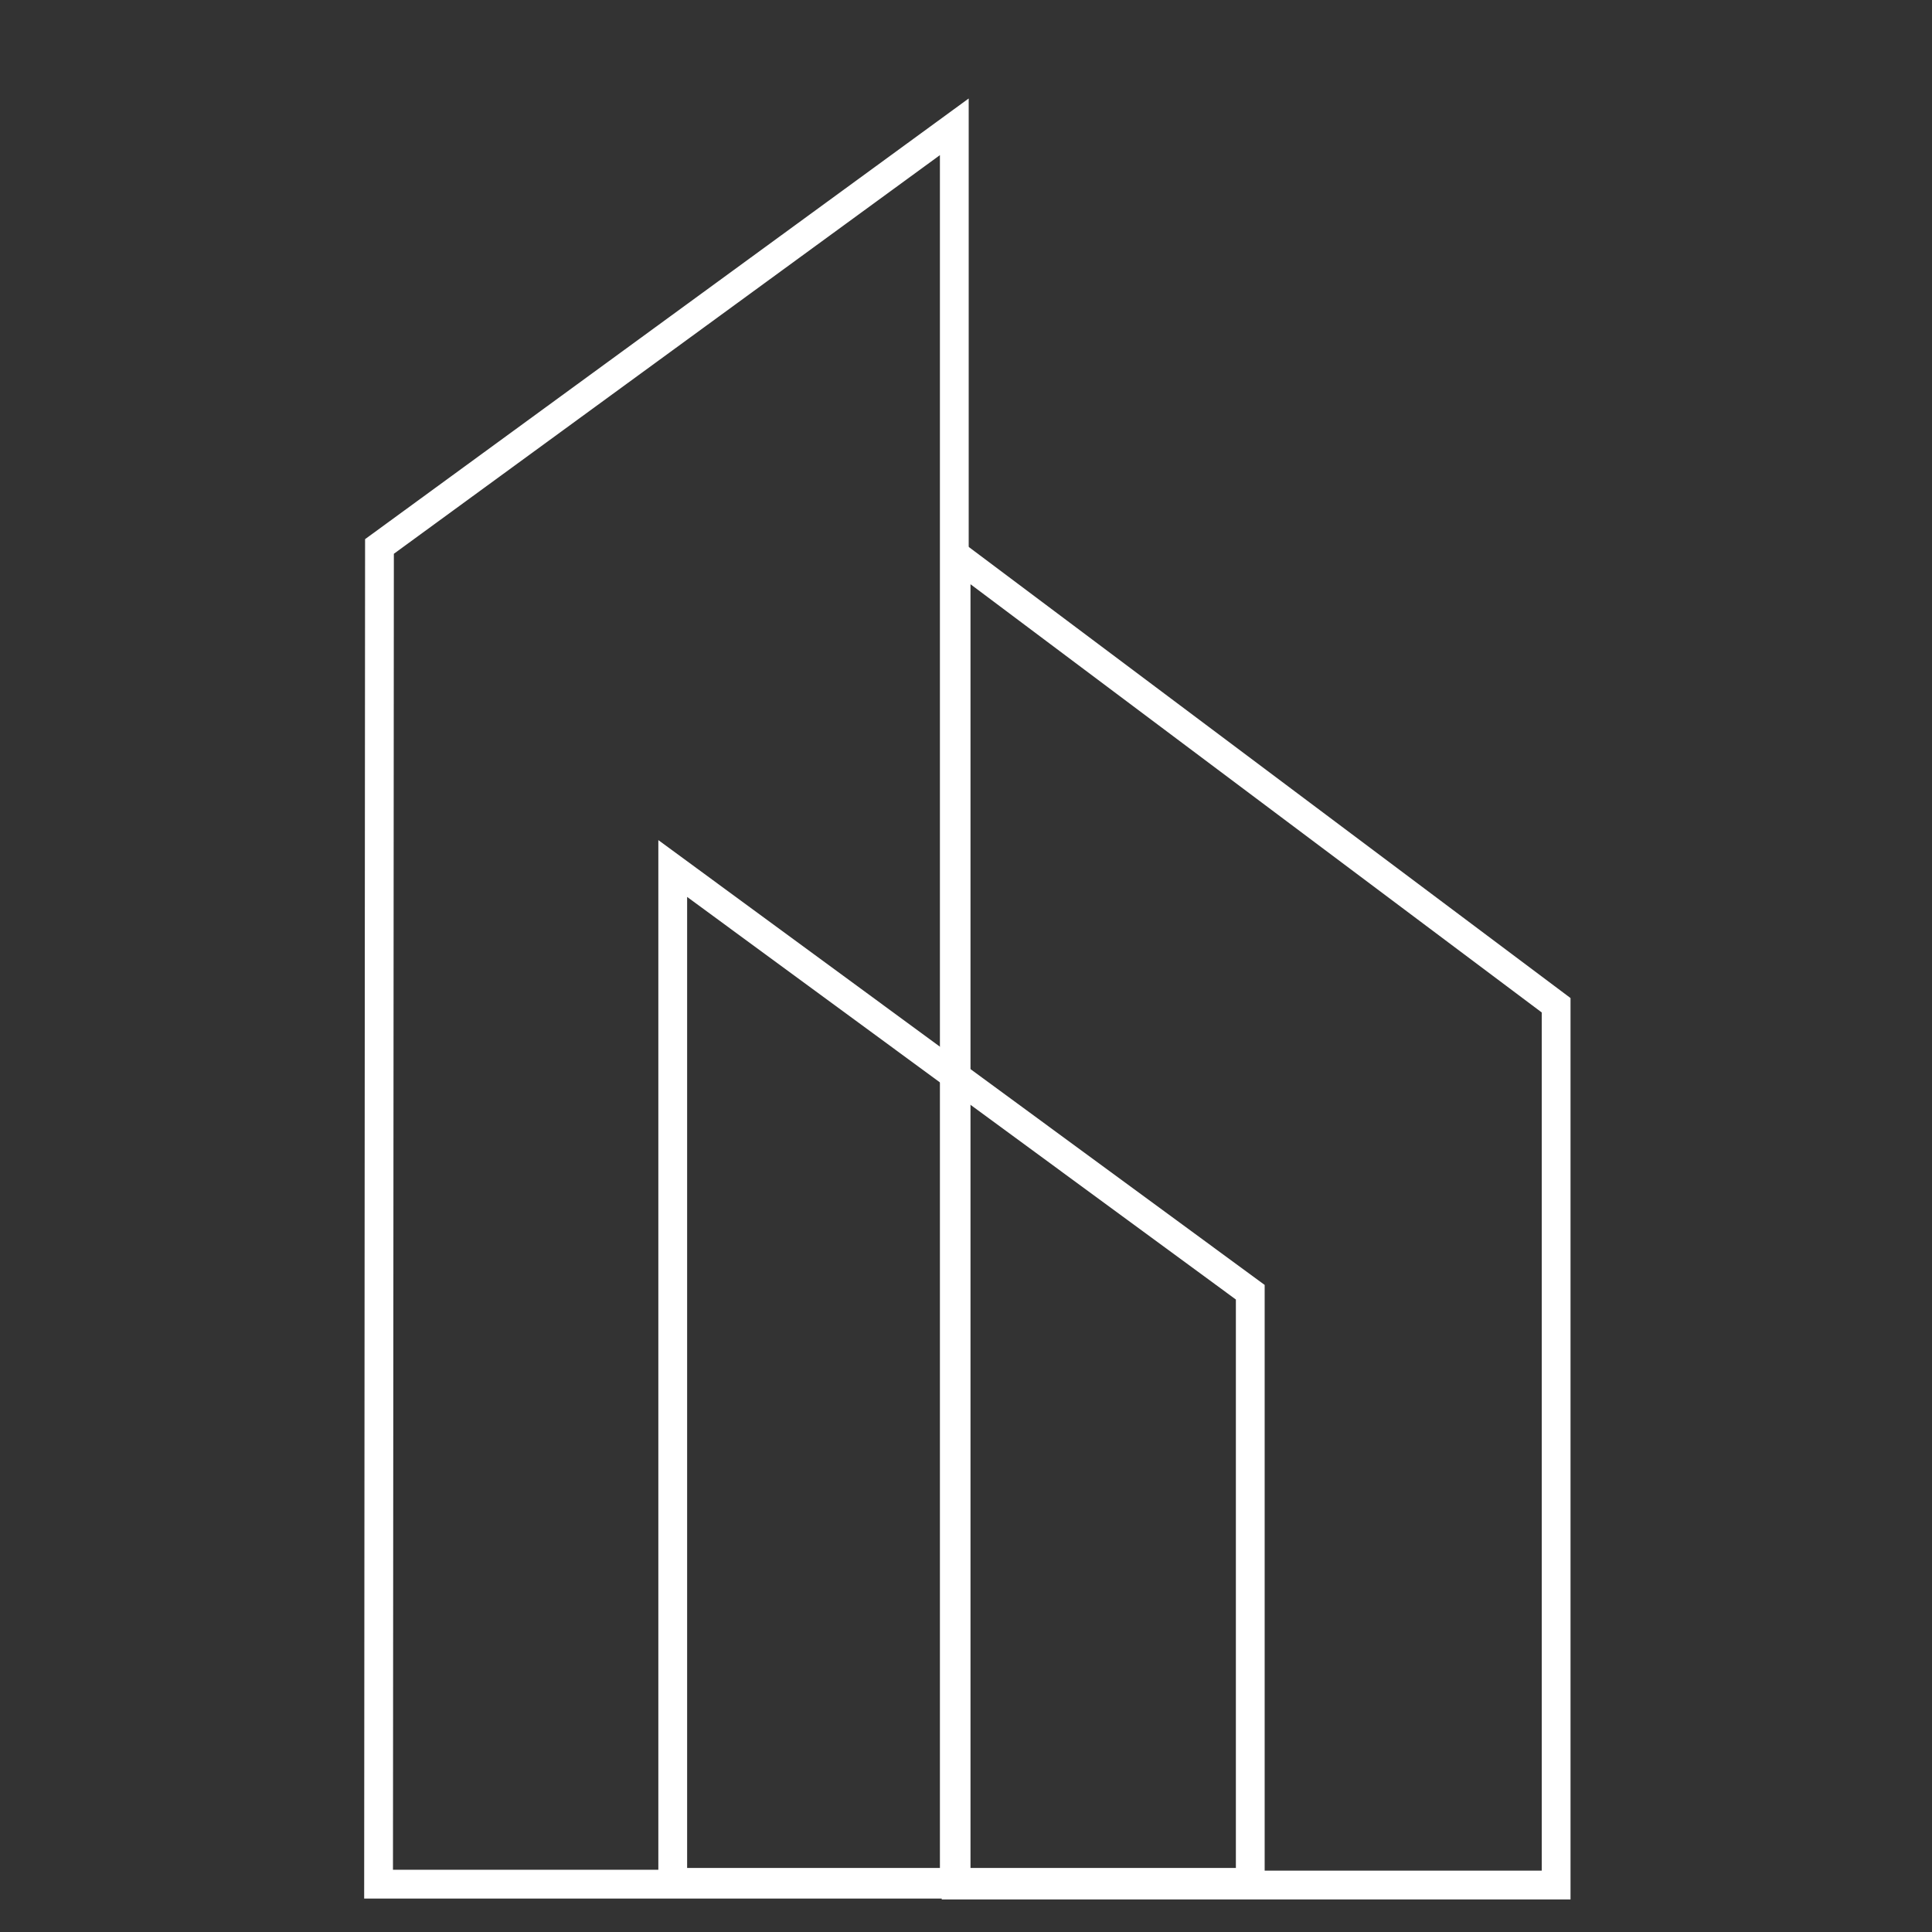
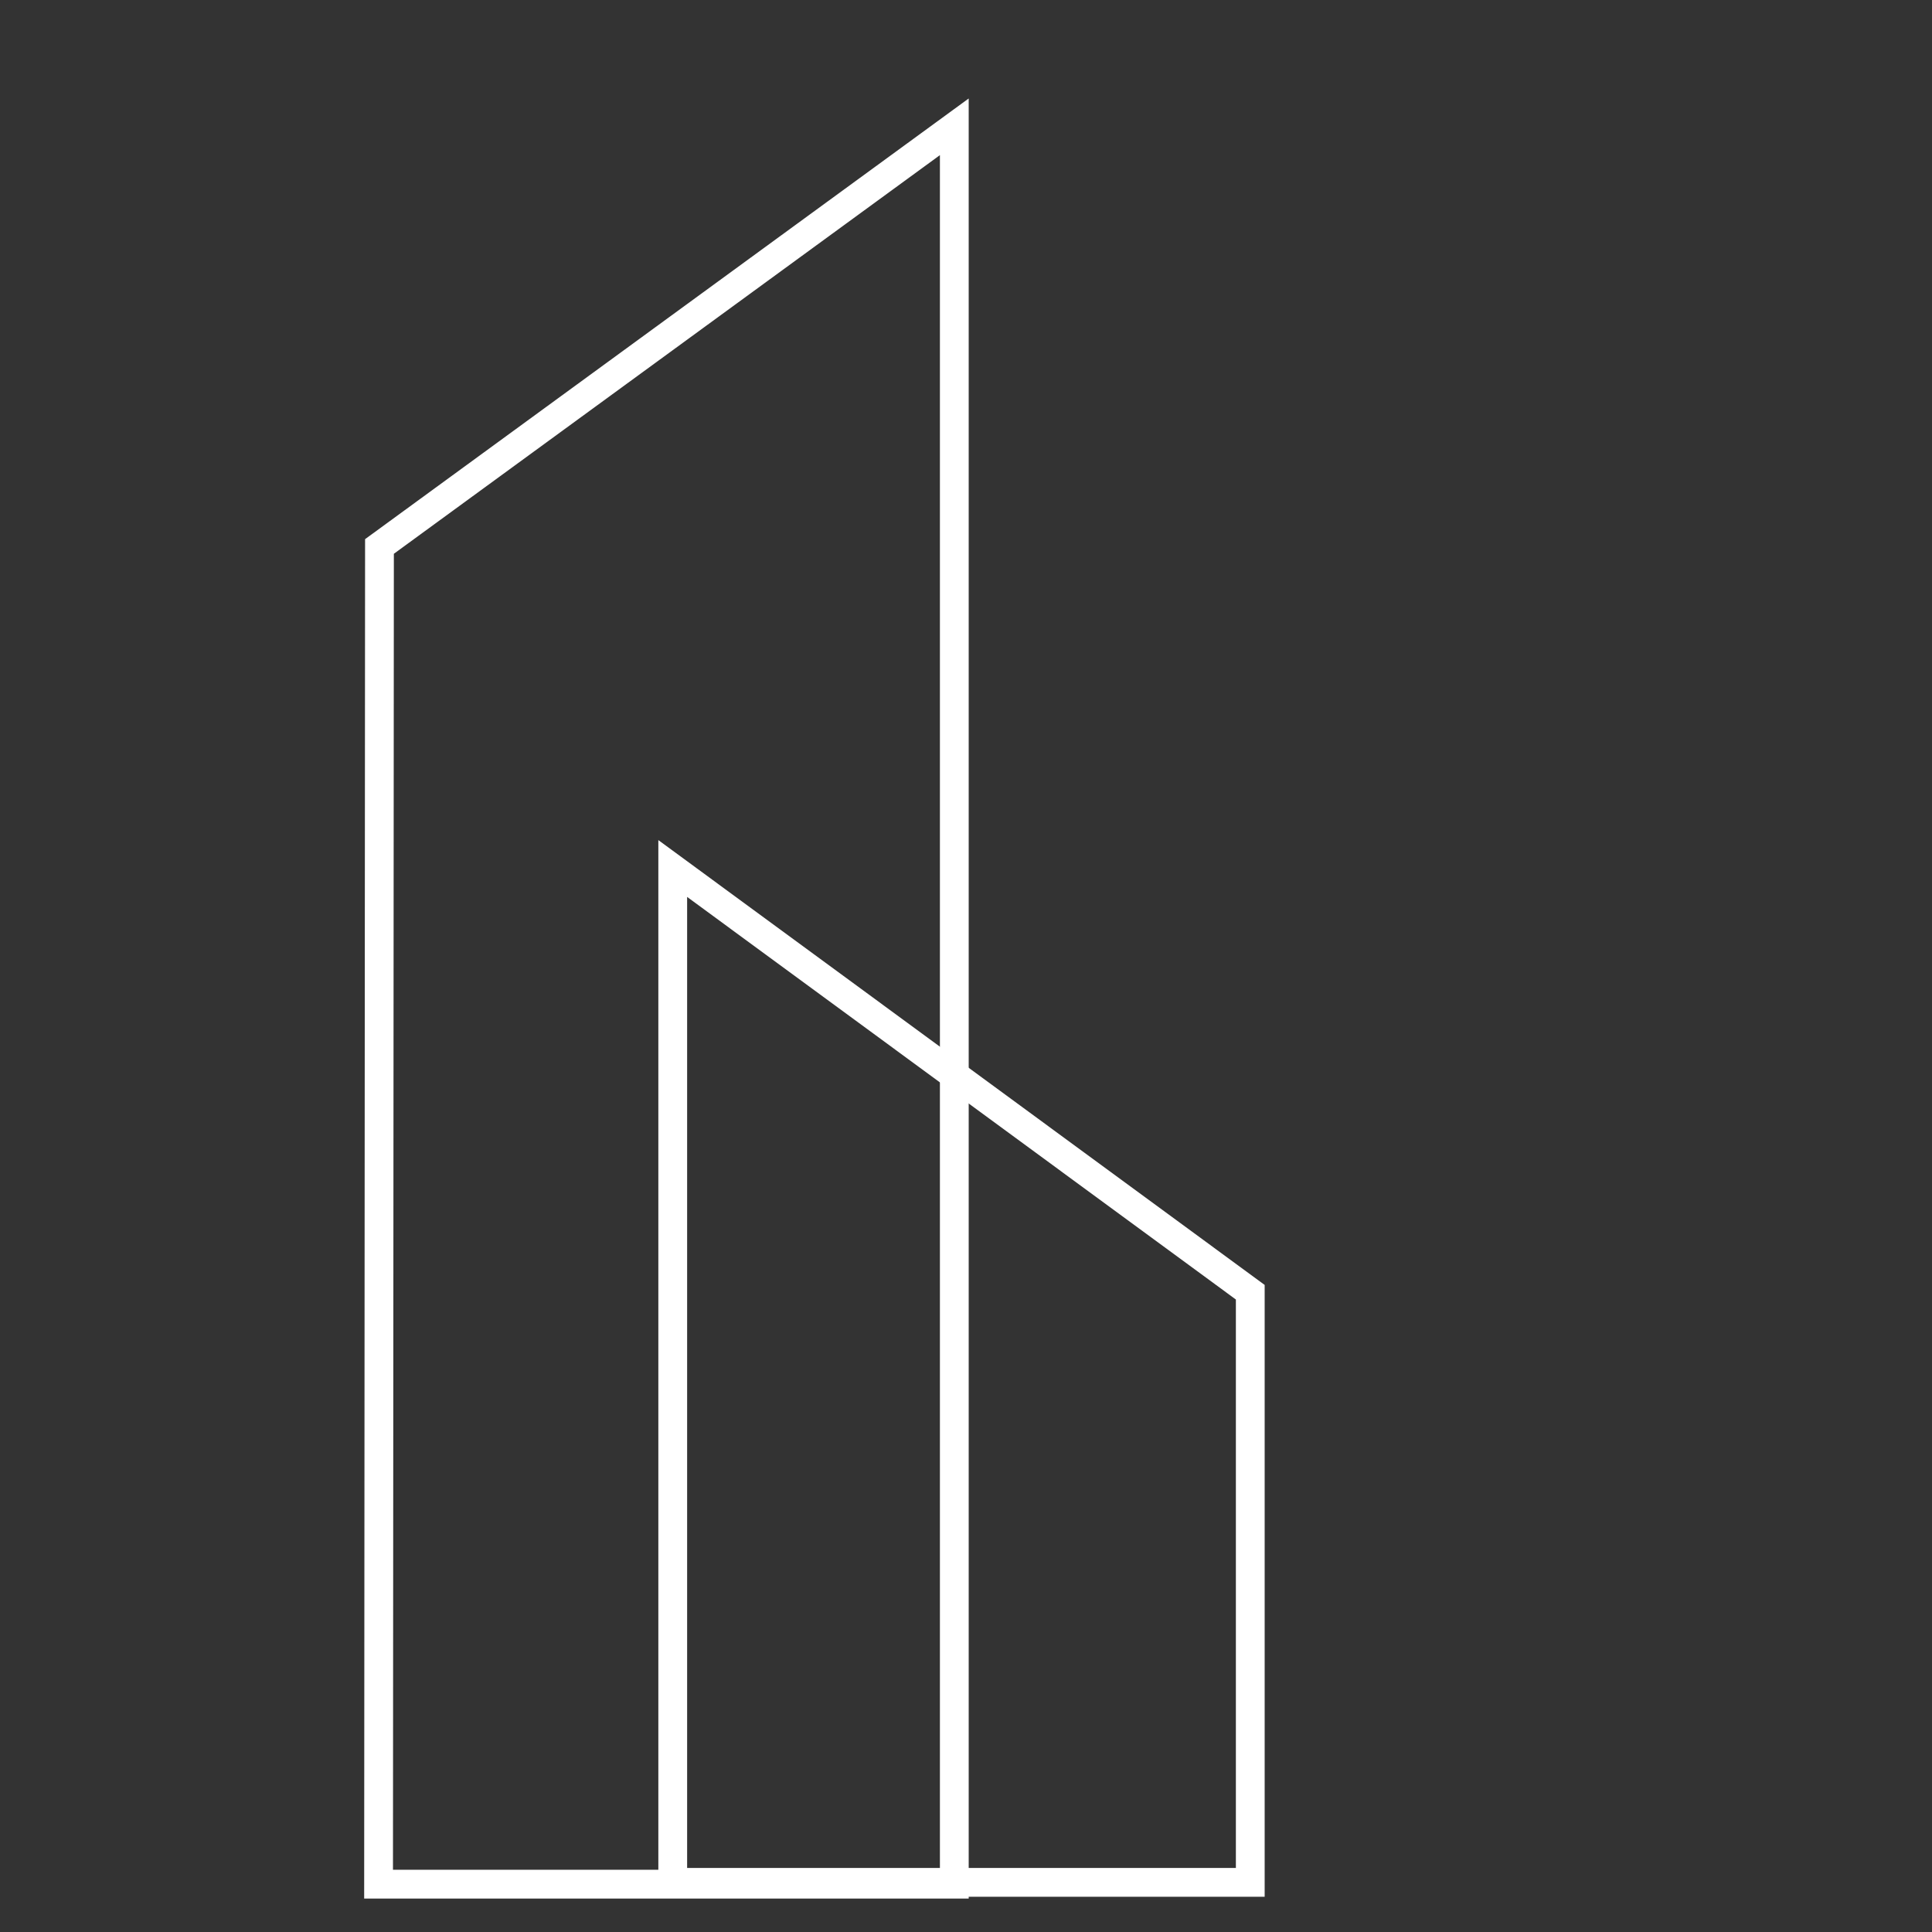
<svg xmlns="http://www.w3.org/2000/svg" width="800" height="800" viewBox="0 0 800 800" fill="none">
  <rect x="0" y="0" width="800" height="800" fill="#333333" stroke="none" />
  <g clip-path="url(#clip0_6266_84)">
    <mask id="mask0_6266_84" style="mask-type:luminance" maskUnits="userSpaceOnUse" x="0" y="0" width="800" height="800">
      <path d="M800 0H0V800H800V0Z" fill="white" />
    </mask>
    <g mask="url(#mask0_6266_84)">
      <mask id="mask1_6266_84" style="mask-type:luminance" maskUnits="userSpaceOnUse" x="-196" y="-179" width="1192" height="1192">
        <path d="M-196 -179H996V1013H-196V-179Z" fill="white" />
      </mask>
      <g mask="url(#mask1_6266_84)">
        <path d="M395.157 52.509L157.13 226.28L156.757 780.188H395.157V52.509Z" stroke="white" stroke-width="11.92" />
-         <path d="M395.902 230.005V780.56H644.36V416.255L395.902 230.005Z" stroke="white" stroke-width="11.92" />
        <path d="M278.565 359.635V779.442H517.71V535.082L278.565 359.635Z" stroke="white" stroke-width="11.92" />
      </g>
    </g>
  </g>
  <defs>
    <clipPath id="clip0_6266_84">
      <rect width="800" height="800" fill="white" />
    </clipPath>
  </defs>
</svg>